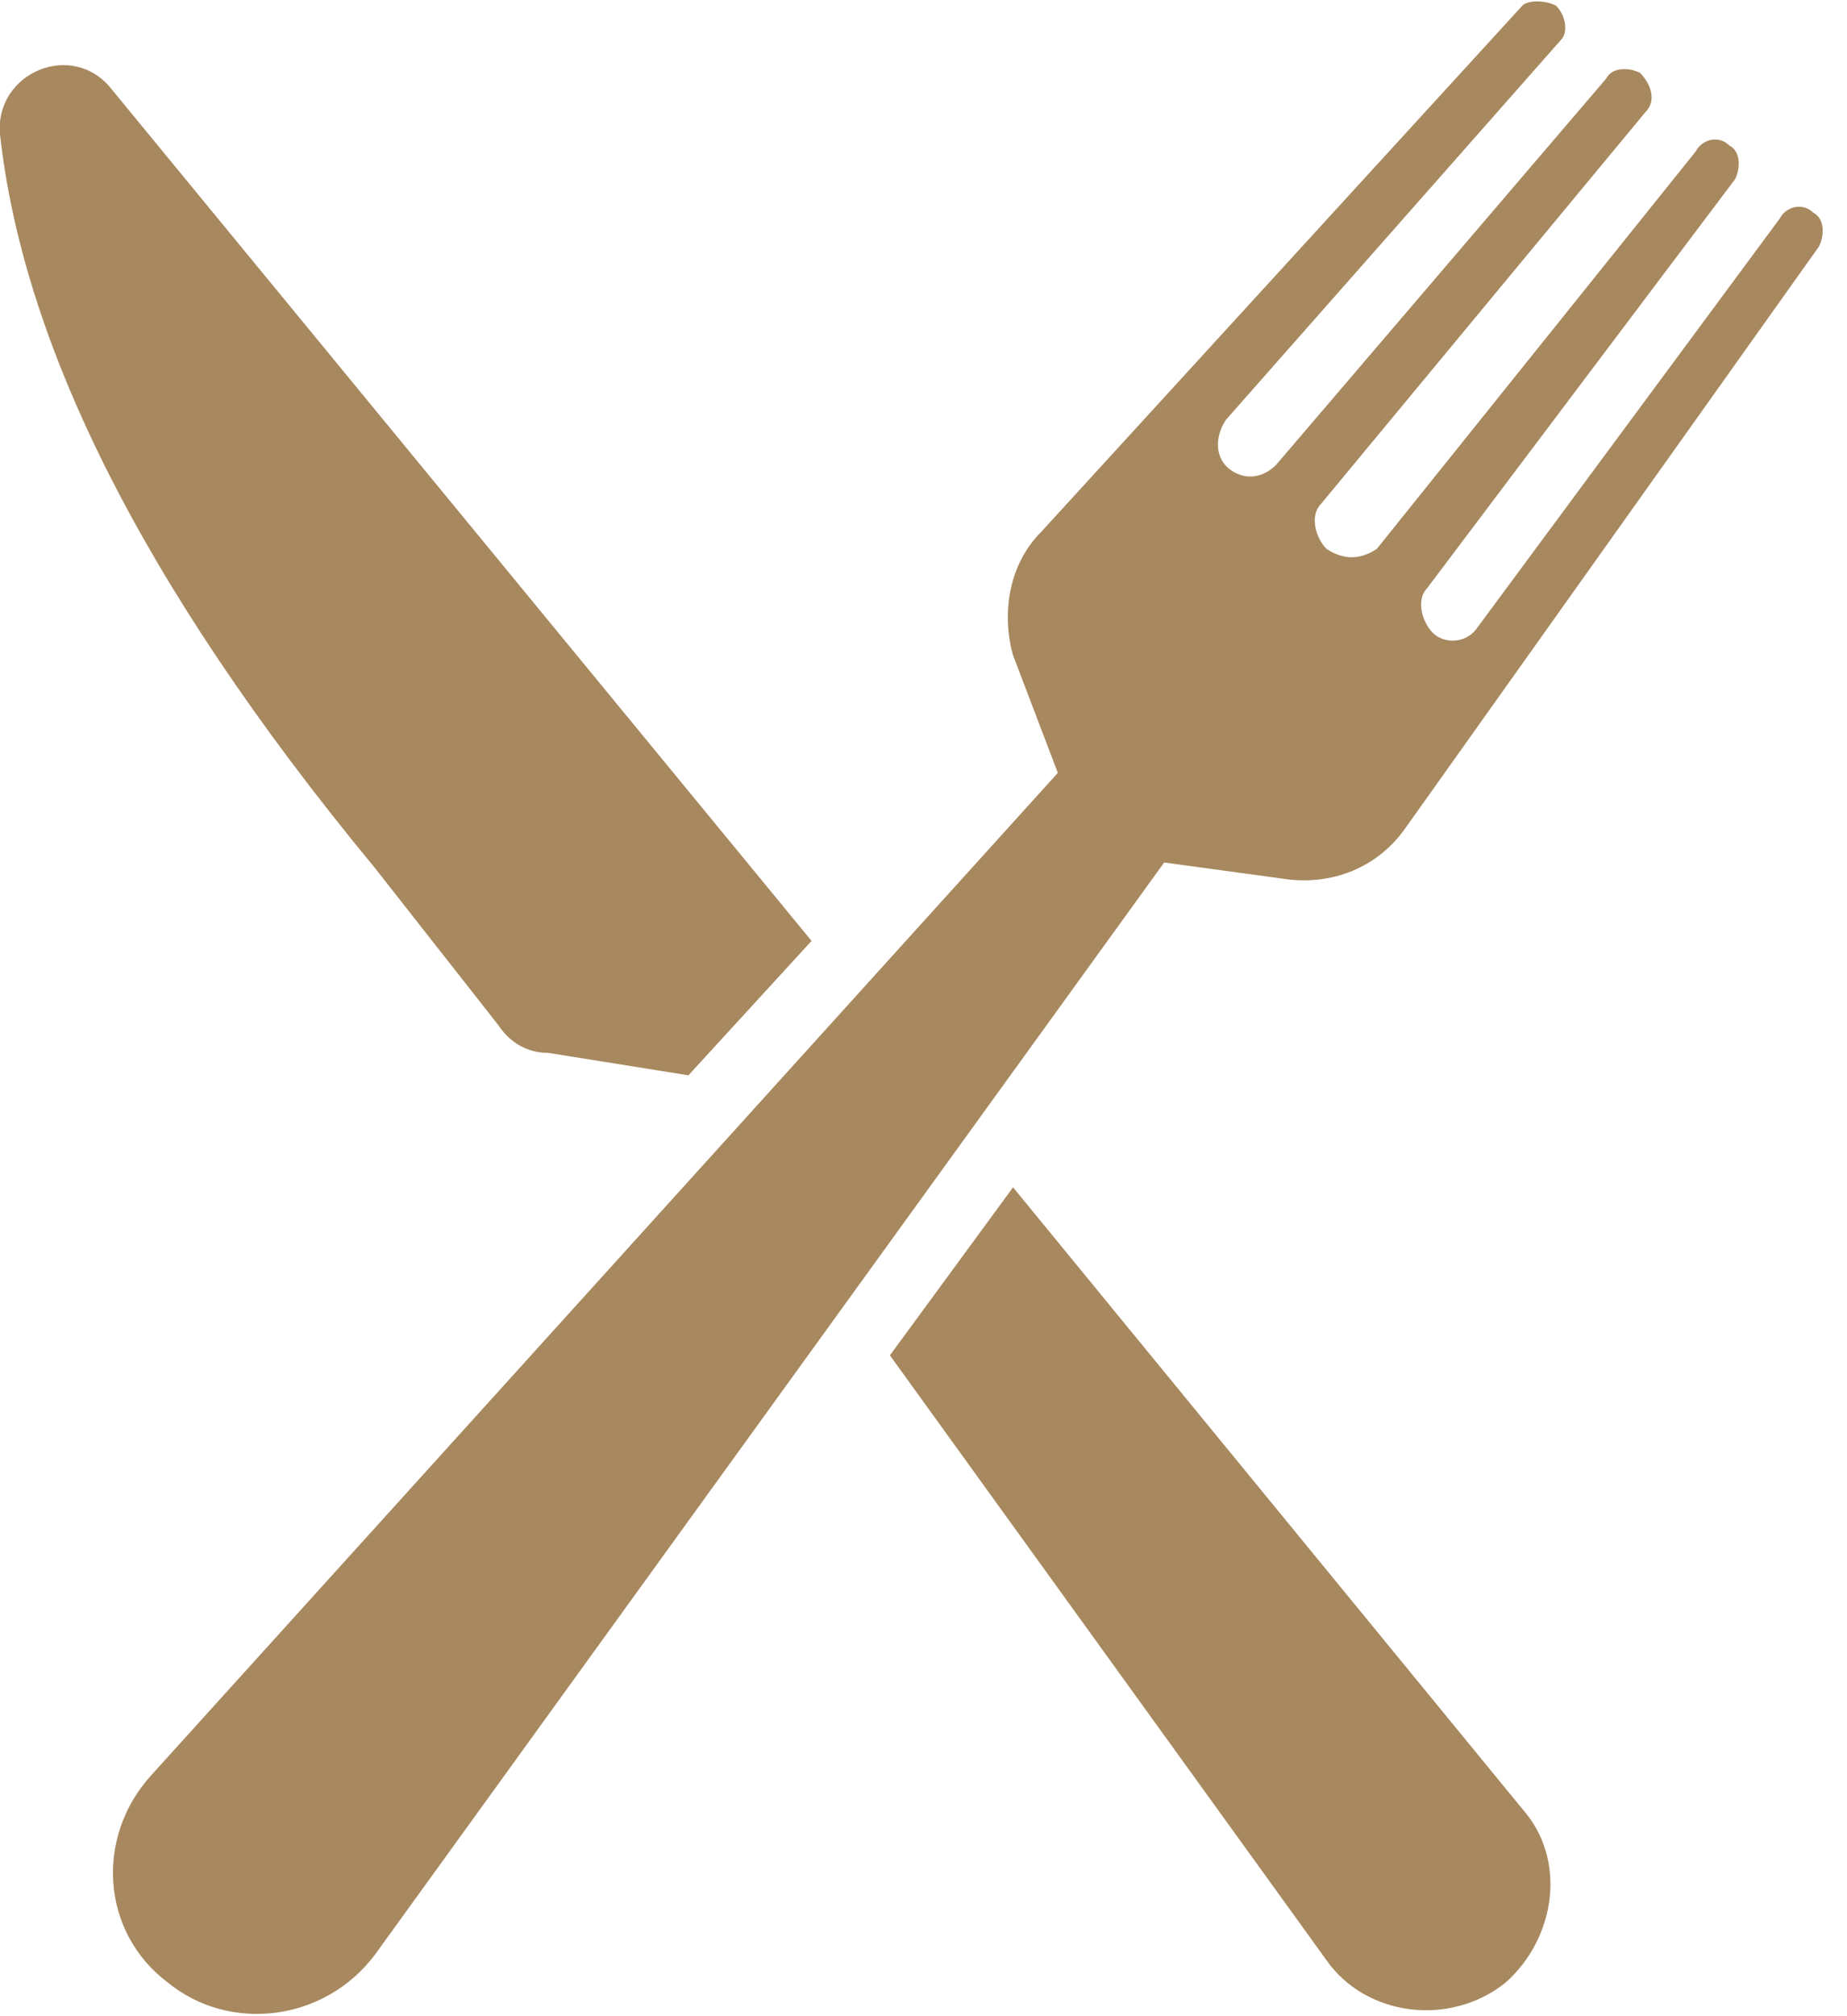
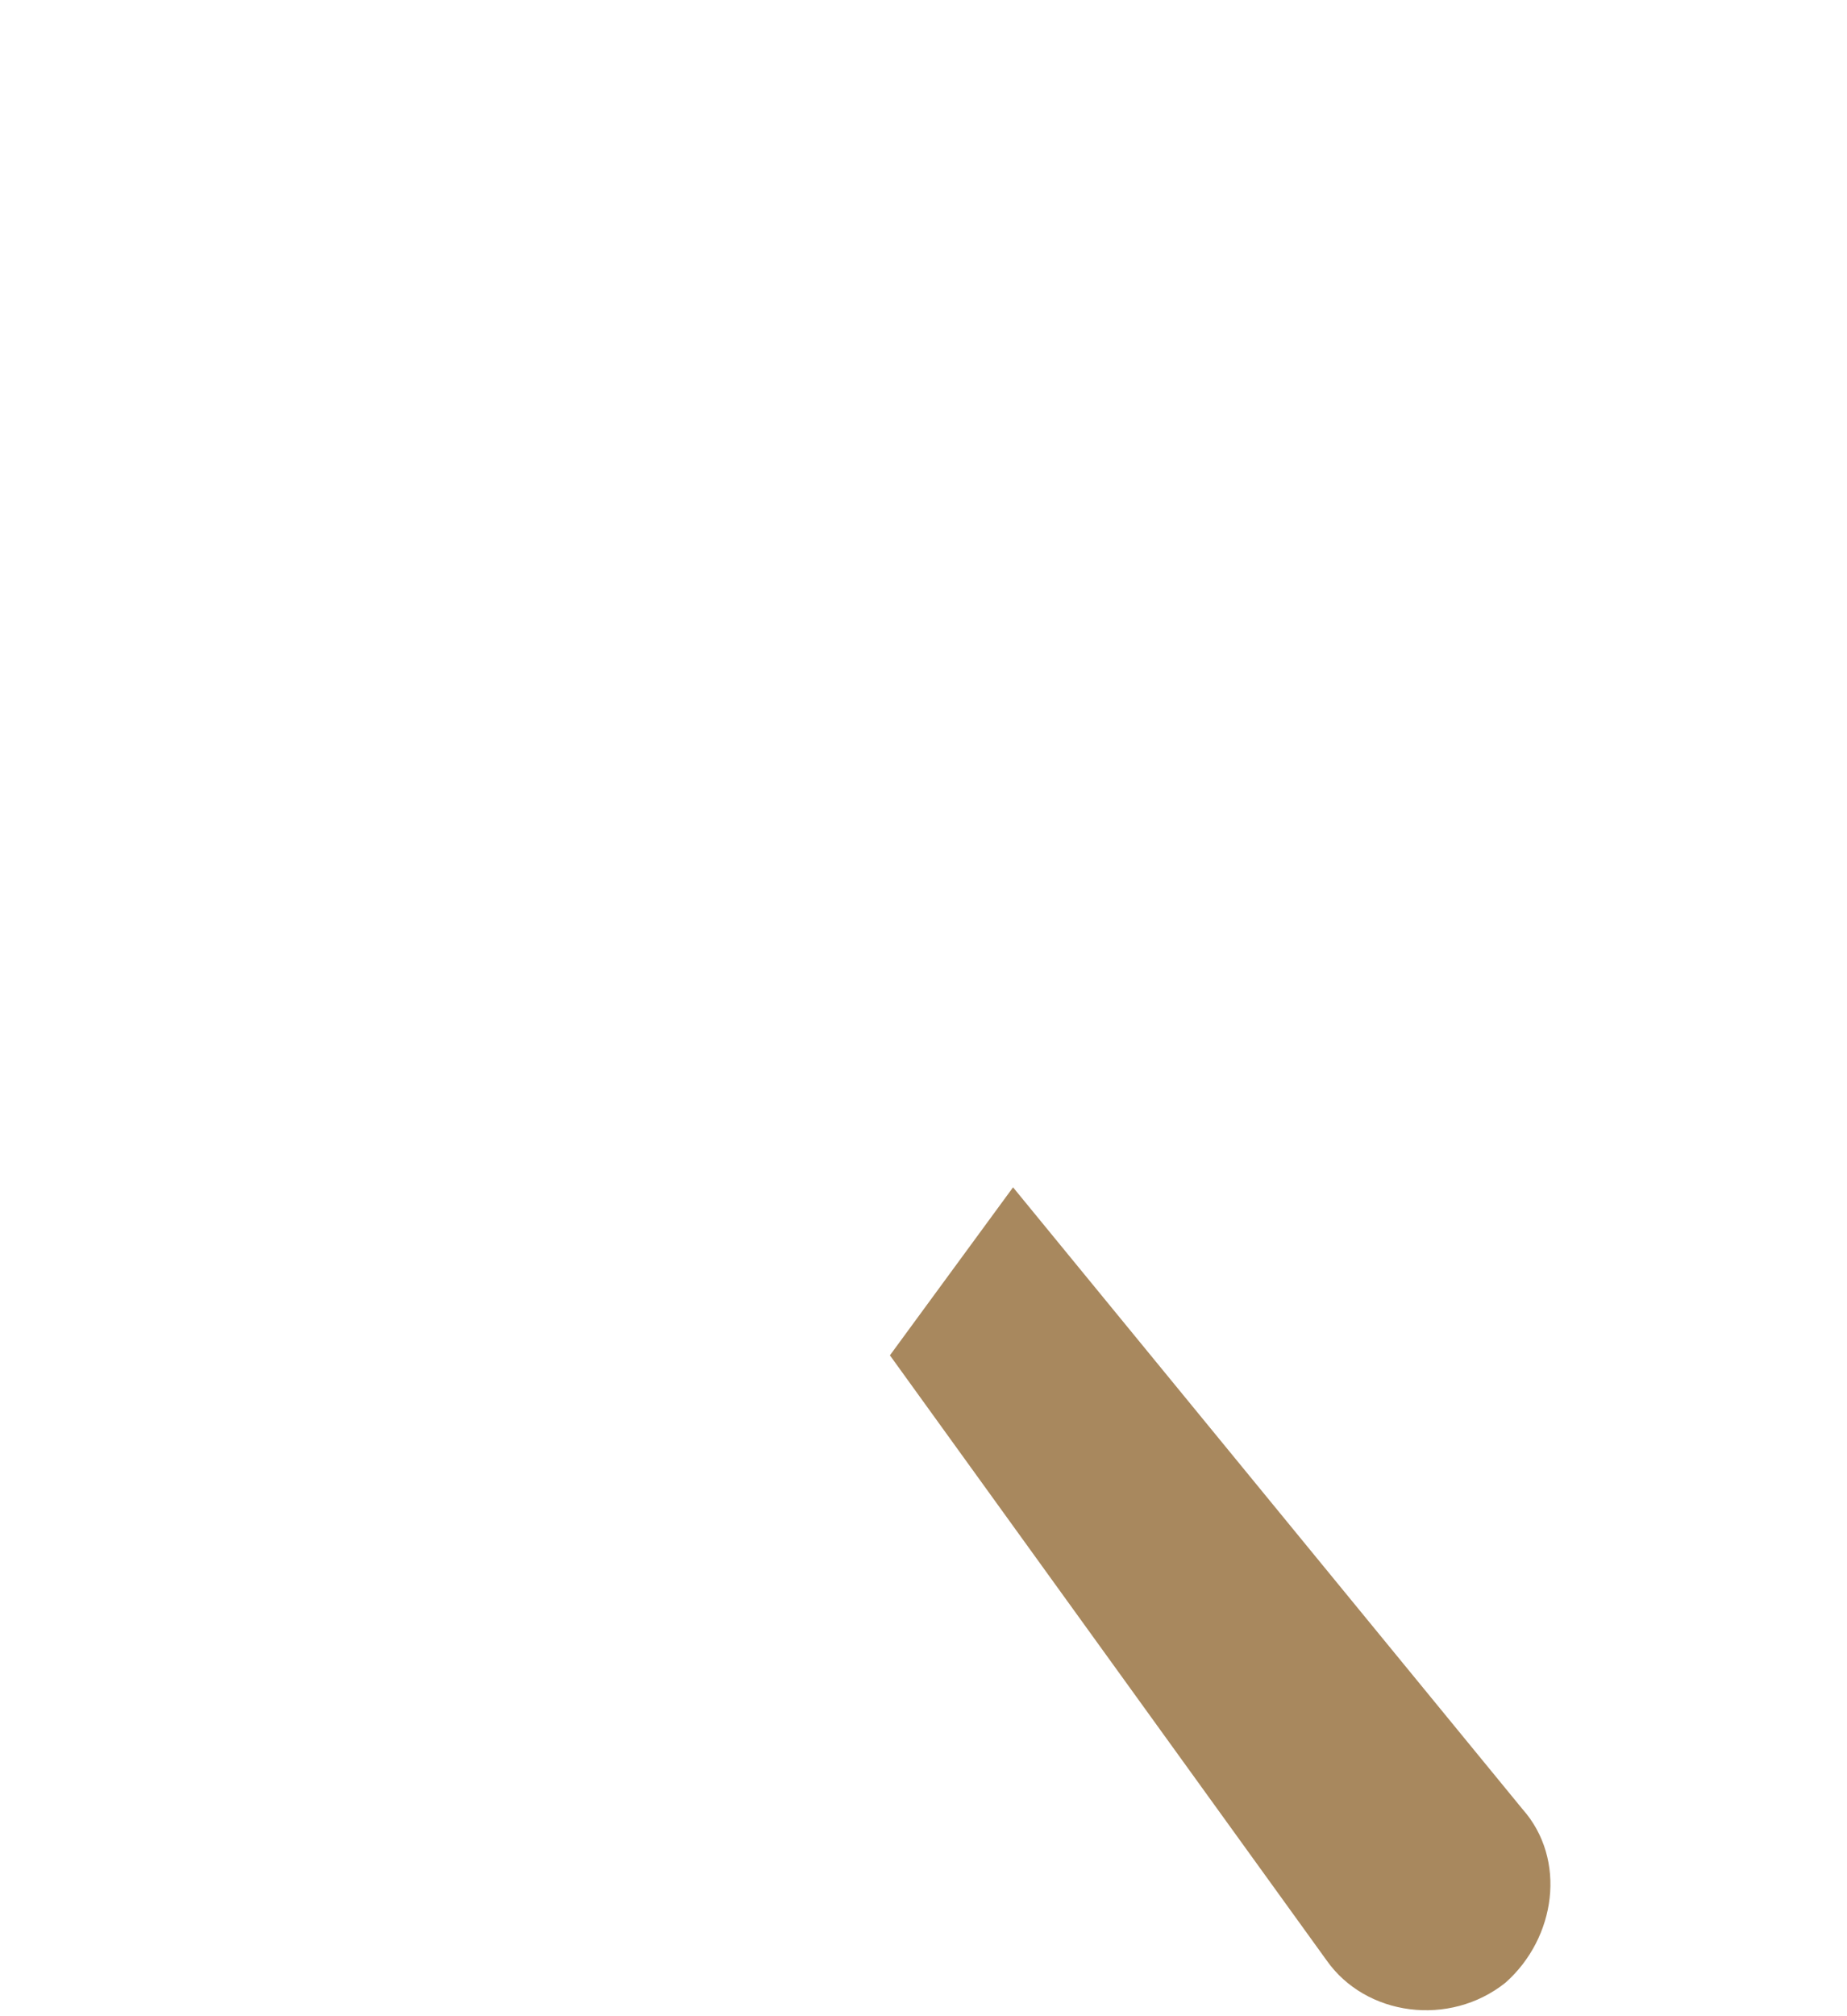
<svg xmlns="http://www.w3.org/2000/svg" version="1.1" id="Layer_1" x="0px" y="0px" viewBox="0 0 33 36" style="enable-background:new 0 0 33 36;" xml:space="preserve">
  <style type="text/css">
	.st0{fill:#A8885E;}
</style>
-   <path class="st0" d="M8.9,18.3c0.2,0.3,0.5,0.5,0.9,0.5l2.5,0.4l2.2-2.4L2,1.6C1.3,0.7-0.1,1.3,0,2.4C0.4,6,2.4,10.3,6.7,15.5  L8.9,18.3L8.9,18.3z" />
  <path class="st0" d="M18.1,21.2l-2.2,3l7.8,10.8c0.7,1,2.2,1.2,3.2,0.4c0.9-0.8,1.1-2.2,0.3-3.1L18.1,21.2L18.1,21.2z" />
-   <path class="st0" d="M23,15.7c0.8,0.1,1.6-0.2,2.1-0.9l7.4-10.4c0.1-0.2,0.1-0.5-0.1-0.6l0,0c-0.2-0.2-0.5-0.1-0.6,0.1l-5.4,7.3  c-0.2,0.3-0.6,0.3-0.8,0.1c-0.2-0.2-0.3-0.6-0.1-0.8l5.5-7.3c0.1-0.2,0.1-0.5-0.1-0.6c-0.2-0.2-0.5-0.1-0.6,0.1l-5.7,7.1  C24.3,10,24,10,23.7,9.8c-0.2-0.2-0.3-0.6-0.1-0.8l5.8-7c0.2-0.2,0.1-0.5-0.1-0.7c-0.2-0.1-0.5-0.1-0.6,0.1l-5.9,6.9  c-0.2,0.2-0.5,0.3-0.8,0.1c-0.3-0.2-0.3-0.6-0.1-0.9l6-6.8C28,0.6,28,0.3,27.8,0.1l0,0c-0.2-0.1-0.5-0.1-0.6,0l-8.6,9.4  c-0.6,0.6-0.7,1.5-0.5,2.2l0.8,2.1L2.7,31.7c-1,1.1-0.9,2.8,0.3,3.7c1.1,0.9,2.8,0.7,3.7-0.5l14.1-19.5L23,15.7z" />
</svg>